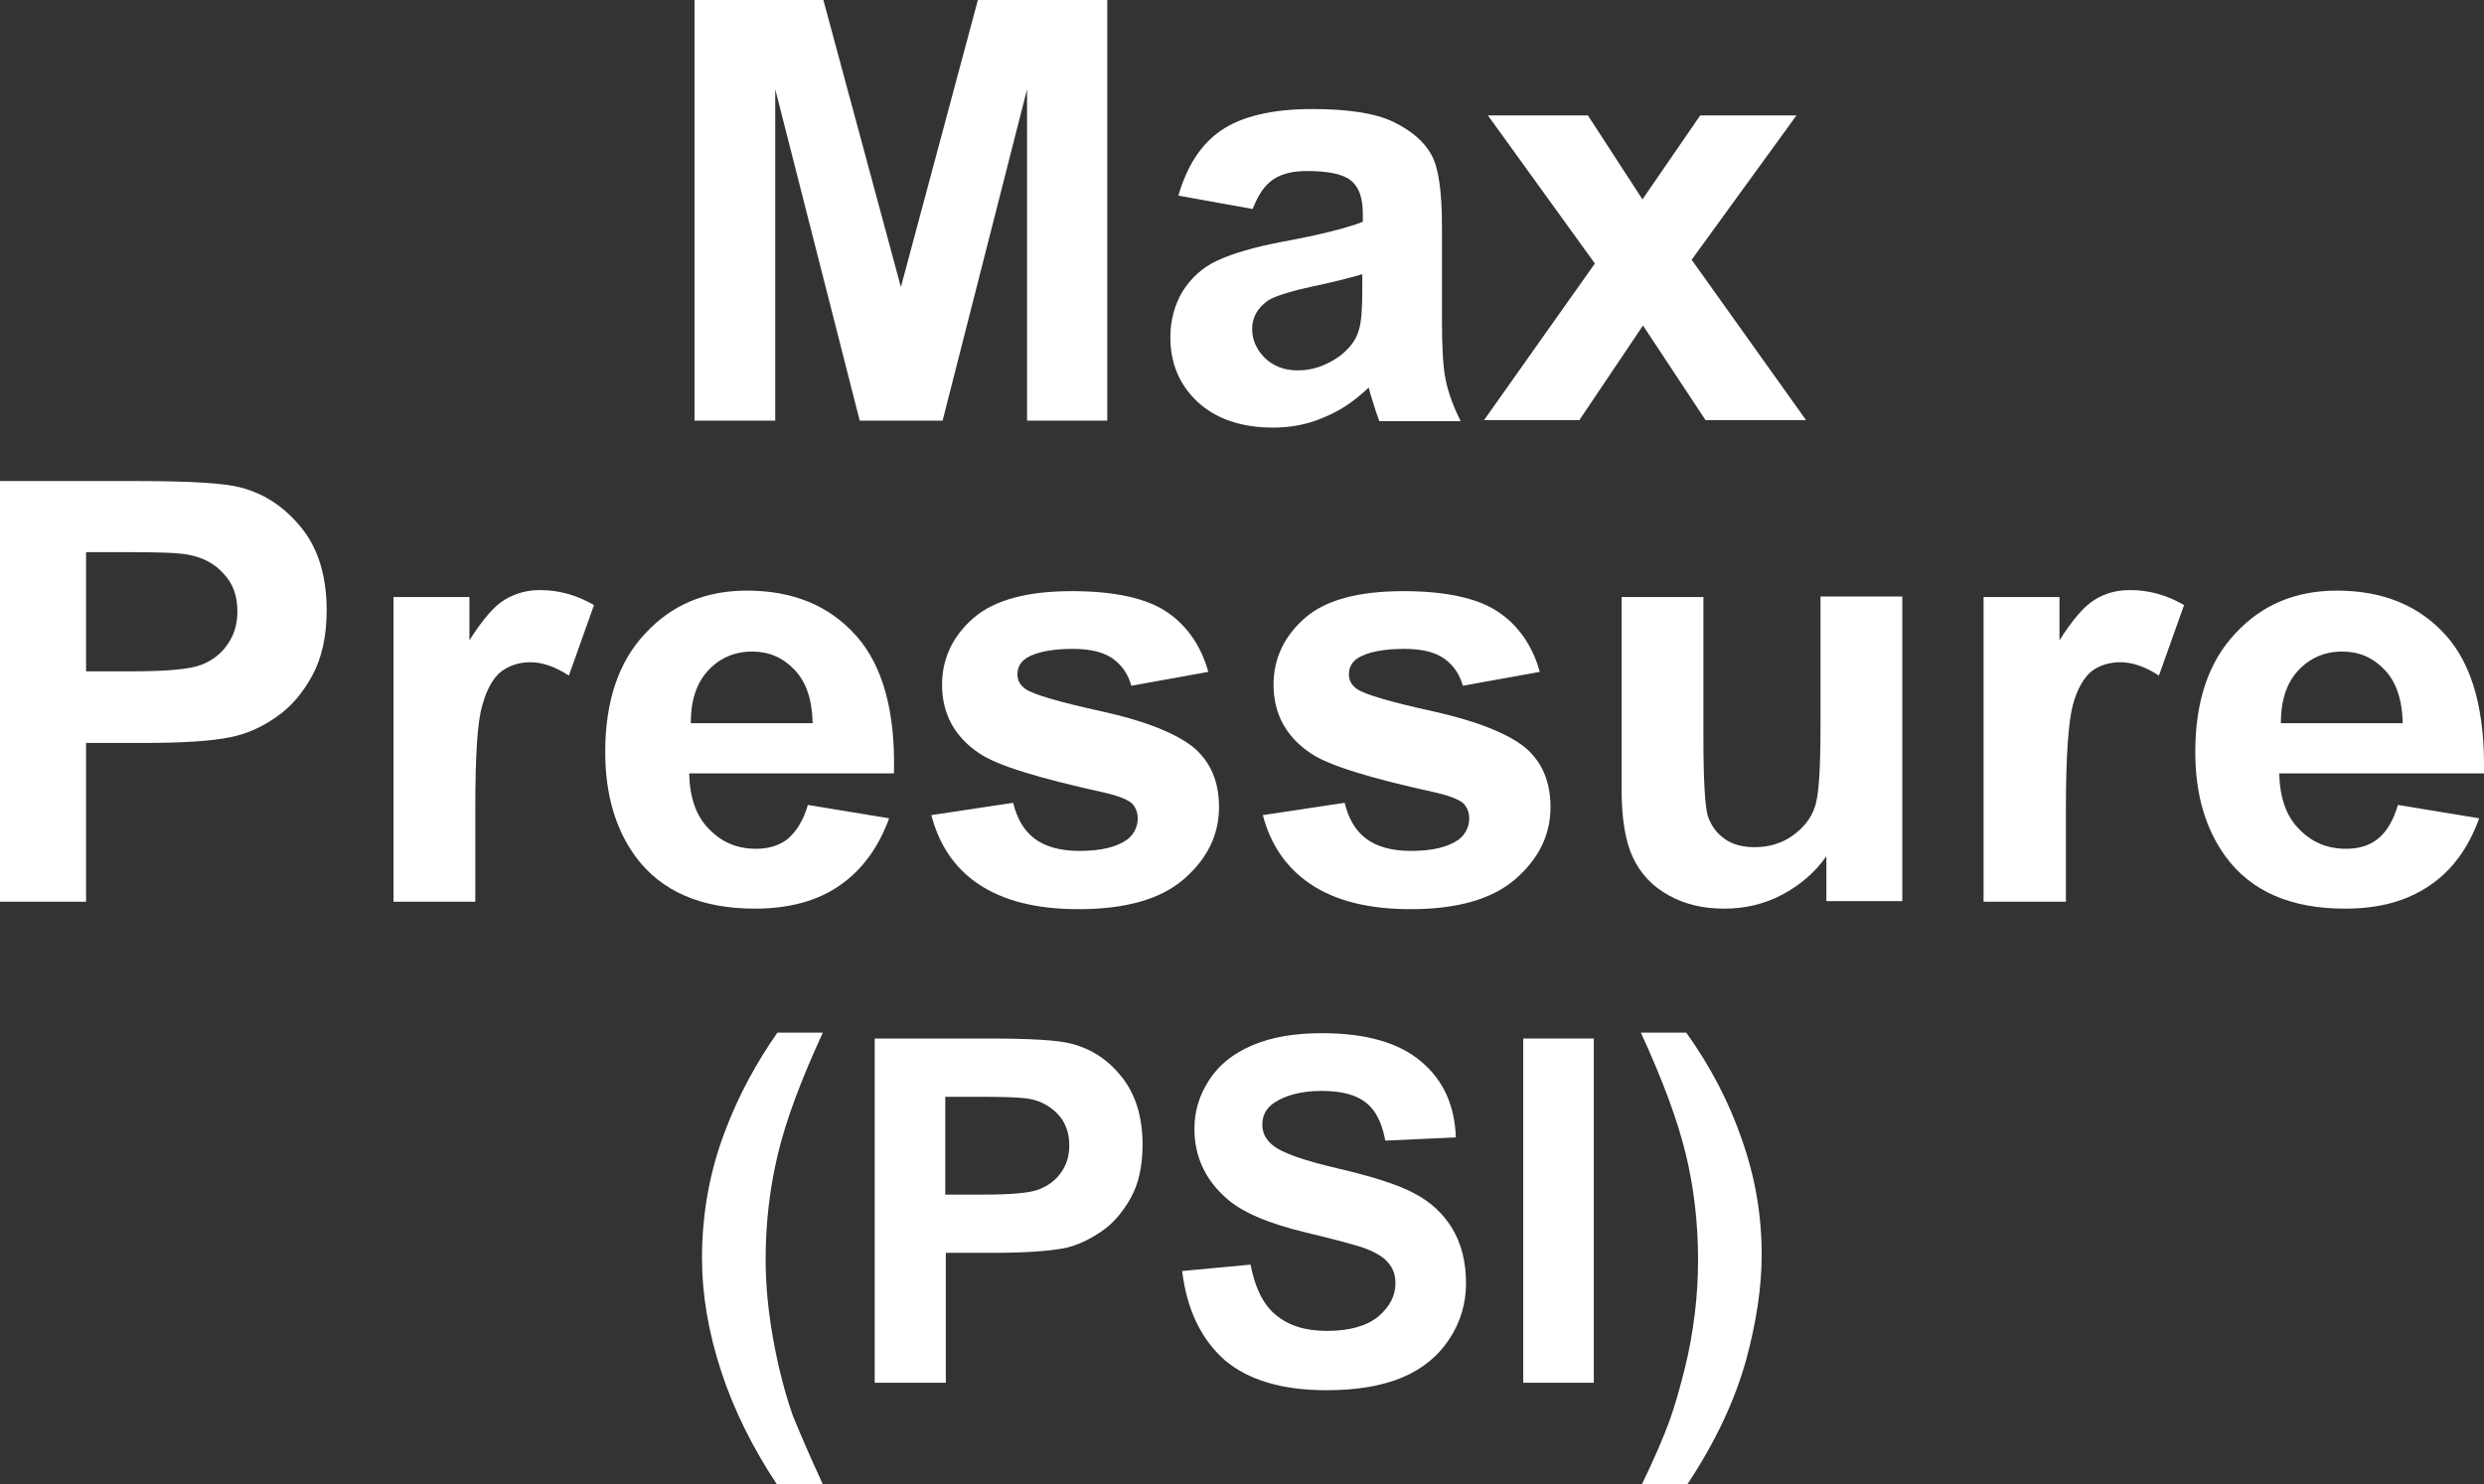
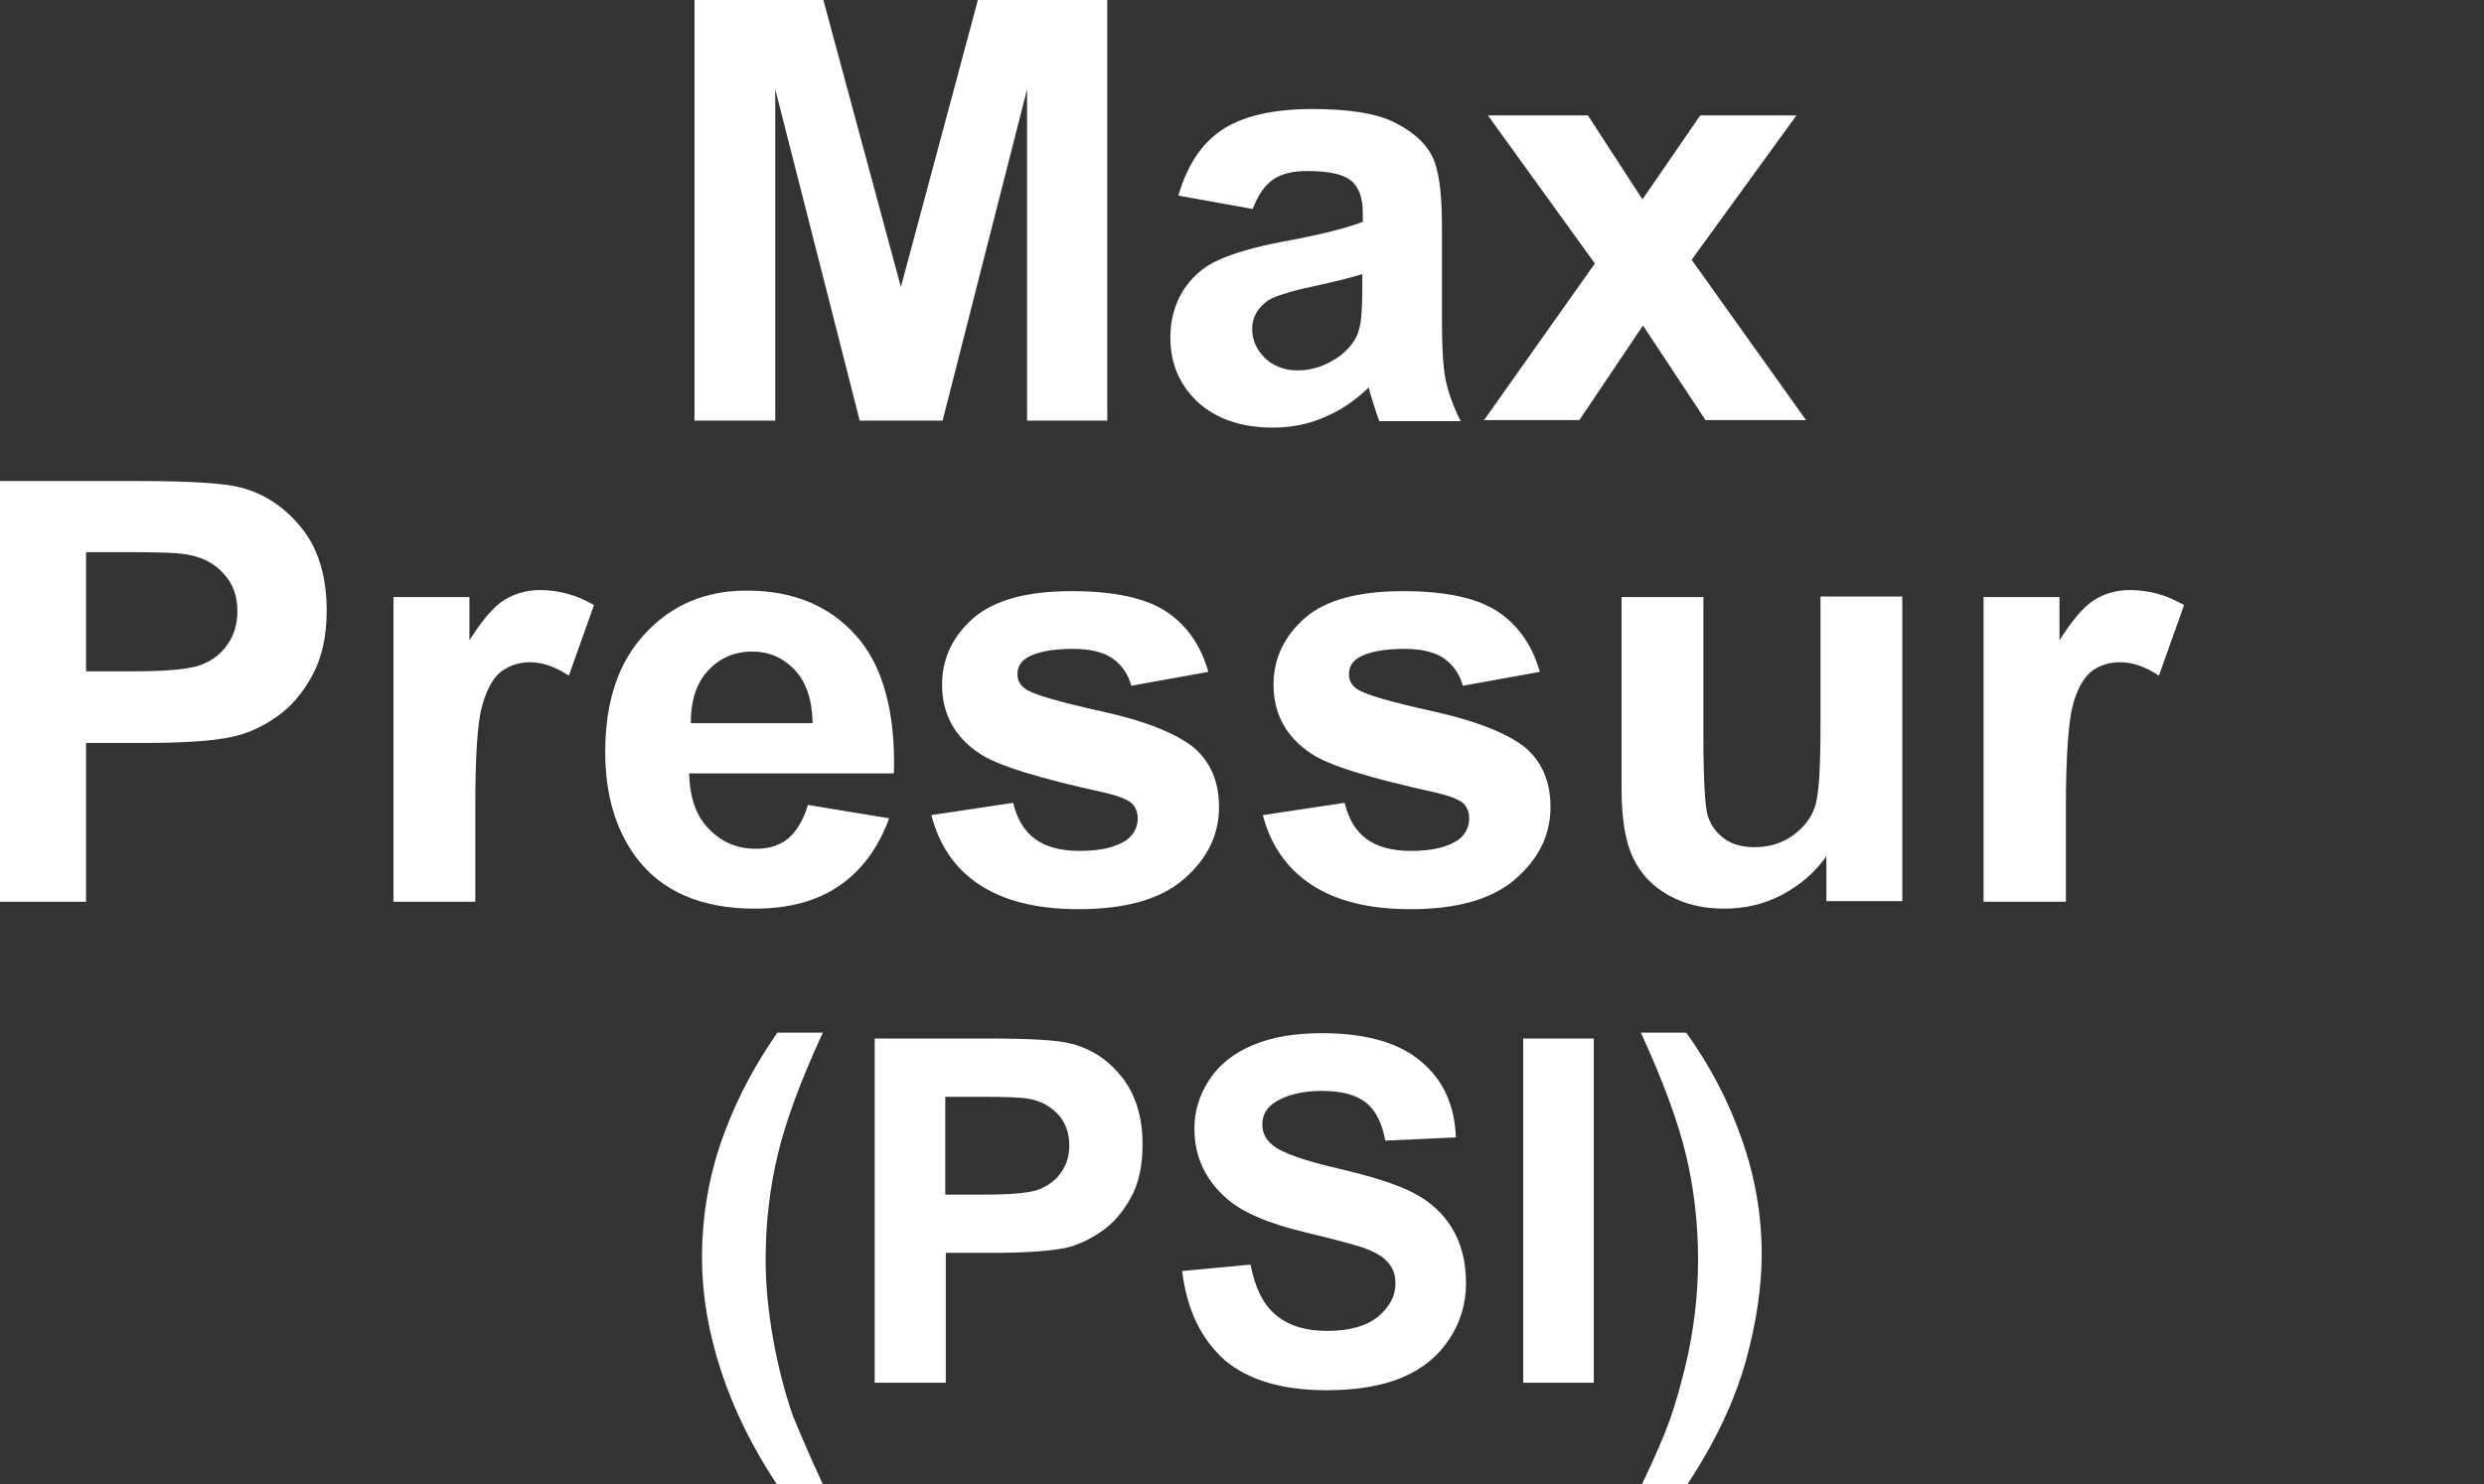
<svg xmlns="http://www.w3.org/2000/svg" version="1.1" id="圖層_1" x="0px" y="0px" viewBox="0 0 46.46 27.77" style="enable-background:new 0 0 46.46 27.77;" xml:space="preserve">
  <rect x="0" y="0" width="46.46" height="27.77" fill="#333333" stroke="none" />
  <style type="text/css">
	.st0{fill:#FFFFFF;}
	.st1{fill:none;stroke:#2F2725;stroke-width:0.567;stroke-miterlimit:10;}
	.st2{fill:#231815;}
	.st3{fill:none;stroke:#231815;stroke-width:0.567;}
	.st4{fill:#2F2725;}
	.st5{fill:none;stroke:#2F2725;stroke-width:0.315;}
	.st6{fill:none;stroke:#231815;stroke-width:0.528;}
	.st7{fill:none;stroke:#231815;stroke-width:0.727;}
	.st8{fill:none;stroke:#FFFFFF;stroke-width:0.567;stroke-miterlimit:10;}
	.st9{fill:none;stroke:#FFFFFF;stroke-miterlimit:10;}
	.st10{fill:none;stroke:#231815;stroke-width:0.313;}
</style>
  <g>
    <path class="st0" d="M12.99,7.87V0h2.41l1.45,5.37L18.29,0h2.42v7.87h-1.5v-6.2l-1.58,6.2h-1.55l-1.58-6.2v6.2H12.99z" />
    <path class="st0" d="M23.43,3.91l-1.39-0.25c0.16-0.55,0.42-0.96,0.8-1.22s0.95-0.4,1.7-0.4c0.68,0,1.19,0.08,1.52,0.24   s0.57,0.36,0.71,0.61c0.14,0.25,0.2,0.7,0.2,1.35L26.97,6c0,0.5,0.02,0.87,0.07,1.11s0.14,0.49,0.28,0.77H25.8   c-0.04-0.1-0.09-0.25-0.15-0.45c-0.03-0.09-0.04-0.15-0.05-0.18c-0.26,0.25-0.54,0.44-0.84,0.56C24.46,7.94,24.15,8,23.81,8   c-0.59,0-1.06-0.16-1.41-0.48c-0.34-0.32-0.51-0.72-0.51-1.21c0-0.32,0.08-0.61,0.23-0.86c0.16-0.25,0.37-0.45,0.66-0.58   c0.28-0.13,0.69-0.25,1.22-0.35c0.71-0.13,1.21-0.26,1.49-0.37V4c0-0.29-0.07-0.5-0.22-0.62c-0.14-0.12-0.42-0.18-0.82-0.18   c-0.27,0-0.48,0.05-0.64,0.16S23.53,3.65,23.43,3.91z M25.48,5.13c-0.2,0.06-0.51,0.14-0.93,0.23c-0.42,0.09-0.7,0.18-0.83,0.26   c-0.2,0.14-0.3,0.32-0.3,0.53c0,0.21,0.08,0.39,0.24,0.55c0.16,0.15,0.36,0.23,0.61,0.23c0.28,0,0.54-0.09,0.79-0.27   c0.18-0.14,0.31-0.3,0.36-0.5c0.04-0.13,0.06-0.37,0.06-0.74V5.13z" />
    <path class="st0" d="M27.75,7.87l2.08-2.94l-2-2.77h1.87l1.02,1.57l1.08-1.57h1.8l-1.96,2.7l2.14,3h-1.88l-1.17-1.77l-1.19,1.77   H27.75z" />
    <path class="st0" d="M0,16.87V9h2.58C3.56,9,4.2,9.04,4.5,9.12c0.46,0.12,0.84,0.38,1.15,0.77s0.46,0.91,0.46,1.53   c0,0.48-0.09,0.89-0.27,1.22s-0.4,0.59-0.68,0.78c-0.27,0.19-0.55,0.31-0.84,0.37c-0.38,0.08-0.94,0.11-1.67,0.11H1.61v2.97H0z    M1.61,10.33v2.23h0.88c0.63,0,1.06-0.04,1.27-0.12c0.21-0.08,0.38-0.21,0.5-0.39c0.12-0.17,0.18-0.38,0.18-0.61   c0-0.29-0.08-0.52-0.26-0.71c-0.17-0.19-0.39-0.3-0.65-0.35c-0.19-0.04-0.58-0.05-1.16-0.05H1.61z" />
    <path class="st0" d="M8.89,16.87H7.36v-5.7h1.42v0.81c0.24-0.38,0.46-0.64,0.66-0.76c0.2-0.12,0.42-0.18,0.66-0.18   c0.35,0,0.68,0.09,1.01,0.28l-0.47,1.32c-0.26-0.17-0.5-0.25-0.72-0.25c-0.21,0-0.39,0.06-0.54,0.17S9.1,12.9,9.02,13.2   c-0.09,0.3-0.13,0.94-0.13,1.91V16.87z" />
    <path class="st0" d="M15.11,15.06l1.52,0.25c-0.2,0.55-0.51,0.97-0.93,1.26S14.75,17,14.12,17c-1,0-1.75-0.32-2.23-0.97   c-0.38-0.52-0.57-1.17-0.57-1.96c0-0.95,0.25-1.69,0.75-2.22c0.5-0.54,1.13-0.8,1.9-0.8c0.86,0,1.54,0.28,2.04,0.84   s0.74,1.42,0.71,2.58h-3.83c0.01,0.45,0.13,0.8,0.37,1.04c0.24,0.25,0.53,0.37,0.88,0.37c0.24,0,0.44-0.06,0.6-0.19   C14.9,15.55,15.03,15.34,15.11,15.06z M15.2,13.53c-0.01-0.44-0.12-0.77-0.34-1s-0.48-0.34-0.79-0.34c-0.33,0-0.61,0.12-0.83,0.36   s-0.32,0.57-0.32,0.98H15.2z" />
    <path class="st0" d="M17.42,15.25l1.53-0.23c0.07,0.29,0.2,0.52,0.4,0.67s0.48,0.23,0.84,0.23c0.4,0,0.69-0.07,0.89-0.21   c0.13-0.1,0.2-0.24,0.2-0.4c0-0.11-0.04-0.21-0.11-0.28c-0.08-0.07-0.25-0.14-0.51-0.2c-1.23-0.27-2.02-0.51-2.35-0.74   c-0.46-0.31-0.69-0.74-0.69-1.28c0-0.49,0.2-0.91,0.59-1.25c0.4-0.34,1.01-0.5,1.84-0.5c0.79,0,1.38,0.13,1.76,0.38   c0.38,0.25,0.65,0.63,0.79,1.13l-1.44,0.26c-0.06-0.22-0.18-0.39-0.35-0.51c-0.17-0.12-0.42-0.18-0.74-0.18   c-0.4,0-0.69,0.06-0.87,0.17c-0.12,0.08-0.17,0.18-0.17,0.31c0,0.11,0.05,0.2,0.15,0.27c0.14,0.1,0.61,0.24,1.43,0.42   s1.38,0.41,1.71,0.67c0.32,0.27,0.48,0.64,0.48,1.12c0,0.52-0.22,0.97-0.66,1.35c-0.44,0.38-1.1,0.56-1.97,0.56   c-0.79,0-1.41-0.16-1.87-0.47S17.56,15.79,17.42,15.25z" />
    <path class="st0" d="M23.62,15.25l1.53-0.23c0.07,0.29,0.2,0.52,0.4,0.67s0.48,0.23,0.84,0.23c0.4,0,0.69-0.07,0.89-0.21   c0.13-0.1,0.2-0.24,0.2-0.4c0-0.11-0.04-0.21-0.11-0.28c-0.08-0.07-0.25-0.14-0.51-0.2c-1.23-0.27-2.02-0.51-2.35-0.74   c-0.46-0.31-0.69-0.74-0.69-1.28c0-0.49,0.2-0.91,0.59-1.25s1.01-0.5,1.84-0.5c0.79,0,1.38,0.13,1.76,0.38   c0.38,0.25,0.65,0.63,0.79,1.13l-1.44,0.26c-0.06-0.22-0.18-0.39-0.35-0.51c-0.17-0.12-0.42-0.18-0.74-0.18   c-0.4,0-0.69,0.06-0.87,0.17c-0.12,0.08-0.17,0.18-0.17,0.31c0,0.11,0.05,0.2,0.15,0.27c0.14,0.1,0.61,0.24,1.43,0.42   c0.81,0.18,1.38,0.41,1.71,0.67c0.32,0.27,0.48,0.64,0.48,1.12c0,0.52-0.22,0.97-0.66,1.35c-0.44,0.38-1.1,0.56-1.96,0.56   c-0.79,0-1.41-0.16-1.87-0.47S23.76,15.79,23.62,15.25z" />
    <path class="st0" d="M34.16,16.87v-0.85c-0.21,0.3-0.49,0.54-0.83,0.72C32.99,16.92,32.63,17,32.25,17c-0.39,0-0.74-0.08-1.04-0.25   c-0.31-0.17-0.53-0.41-0.67-0.71c-0.14-0.3-0.21-0.73-0.21-1.26v-3.61h1.53v2.62c0,0.8,0.03,1.29,0.08,1.47   c0.06,0.18,0.16,0.32,0.31,0.43c0.15,0.11,0.34,0.16,0.57,0.16c0.26,0,0.5-0.07,0.7-0.21s0.35-0.32,0.42-0.53   c0.08-0.21,0.11-0.72,0.11-1.54v-2.41h1.53v5.7H34.16z" />
    <path class="st0" d="M38.63,16.87H37.1v-5.7h1.42v0.81c0.24-0.38,0.46-0.64,0.66-0.76c0.19-0.12,0.41-0.18,0.66-0.18   c0.35,0,0.68,0.09,1.01,0.28l-0.47,1.32c-0.26-0.17-0.5-0.25-0.72-0.25c-0.21,0-0.4,0.06-0.54,0.17s-0.27,0.33-0.35,0.63   c-0.08,0.3-0.13,0.94-0.13,1.91V16.87z" />
-     <path class="st0" d="M44.85,15.06l1.52,0.25c-0.2,0.55-0.5,0.97-0.93,1.26S44.5,17,43.86,17c-1.01,0-1.75-0.32-2.23-0.97   c-0.38-0.52-0.57-1.17-0.57-1.96c0-0.95,0.25-1.69,0.75-2.22c0.5-0.54,1.13-0.8,1.9-0.8c0.86,0,1.54,0.28,2.04,0.84   s0.73,1.42,0.71,2.58h-3.83c0.01,0.45,0.13,0.8,0.37,1.04c0.24,0.25,0.53,0.37,0.88,0.37c0.24,0,0.44-0.06,0.6-0.19   S44.77,15.34,44.85,15.06z M44.94,13.53c-0.01-0.44-0.12-0.77-0.34-1s-0.48-0.34-0.79-0.34c-0.33,0-0.61,0.12-0.83,0.36   s-0.32,0.57-0.32,0.98H44.94z" />
    <path class="st0" d="M15.39,27.77h-0.86c-0.45-0.68-0.8-1.38-1.04-2.11c-0.24-0.73-0.36-1.44-0.36-2.12c0-0.85,0.15-1.65,0.44-2.4   c0.25-0.66,0.58-1.26,0.97-1.82h0.85c-0.41,0.89-0.69,1.64-0.84,2.27c-0.15,0.62-0.23,1.28-0.23,1.98c0,0.48,0.05,0.97,0.14,1.48   c0.09,0.5,0.21,0.98,0.37,1.44C14.95,26.78,15.13,27.21,15.39,27.77z" />
    <path class="st0" d="M16.36,25.87v-6.44h2.12c0.8,0,1.32,0.03,1.57,0.1c0.38,0.1,0.69,0.31,0.94,0.63   c0.25,0.32,0.38,0.74,0.38,1.25c0,0.4-0.07,0.73-0.22,1s-0.33,0.48-0.55,0.63c-0.22,0.15-0.45,0.26-0.68,0.31   c-0.31,0.06-0.77,0.09-1.37,0.09h-0.86v2.43H16.36z M17.68,20.52v1.83h0.72c0.52,0,0.87-0.03,1.04-0.1s0.31-0.17,0.41-0.32   c0.1-0.14,0.15-0.31,0.15-0.5c0-0.23-0.07-0.43-0.21-0.58c-0.14-0.15-0.32-0.25-0.53-0.29c-0.16-0.03-0.47-0.04-0.95-0.04H17.68z" />
    <path class="st0" d="M22.11,23.78l1.28-0.12c0.08,0.42,0.23,0.74,0.47,0.94c0.24,0.2,0.55,0.3,0.96,0.3c0.42,0,0.74-0.09,0.96-0.27   c0.21-0.18,0.32-0.38,0.32-0.62c0-0.15-0.04-0.28-0.14-0.39c-0.09-0.11-0.25-0.2-0.47-0.28c-0.16-0.05-0.51-0.15-1.06-0.28   c-0.71-0.17-1.2-0.38-1.49-0.64c-0.4-0.35-0.6-0.79-0.6-1.3c0-0.33,0.09-0.63,0.28-0.92c0.19-0.29,0.46-0.5,0.82-0.65   s0.78-0.22,1.29-0.22c0.82,0,1.44,0.18,1.85,0.53c0.42,0.35,0.63,0.83,0.65,1.42l-1.32,0.06c-0.06-0.33-0.18-0.57-0.36-0.71   c-0.19-0.15-0.46-0.22-0.83-0.22c-0.38,0-0.68,0.08-0.9,0.23c-0.14,0.1-0.21,0.23-0.21,0.4c0,0.15,0.06,0.28,0.2,0.39   c0.17,0.14,0.57,0.28,1.21,0.43c0.64,0.15,1.12,0.3,1.42,0.46c0.31,0.16,0.55,0.38,0.72,0.66c0.17,0.28,0.26,0.62,0.26,1.03   c0,0.37-0.1,0.72-0.31,1.04c-0.21,0.32-0.5,0.56-0.88,0.72c-0.38,0.16-0.85,0.24-1.42,0.24c-0.83,0-1.46-0.19-1.9-0.56   C22.46,25.05,22.2,24.5,22.11,23.78z" />
    <path class="st0" d="M28.49,25.87v-6.44h1.32v6.44H28.49z" />
    <path class="st0" d="M30.71,27.77c0.25-0.52,0.42-0.92,0.52-1.2s0.19-0.6,0.28-0.96c0.09-0.36,0.15-0.71,0.19-1.04   c0.04-0.33,0.06-0.66,0.06-1c0-0.7-0.08-1.36-0.23-1.98c-0.15-0.62-0.43-1.38-0.84-2.27h0.85c0.45,0.63,0.8,1.3,1.04,2   c0.25,0.71,0.37,1.42,0.37,2.15c0,0.61-0.1,1.27-0.29,1.97c-0.22,0.79-0.59,1.56-1.1,2.33H30.71z" />
  </g>
</svg>